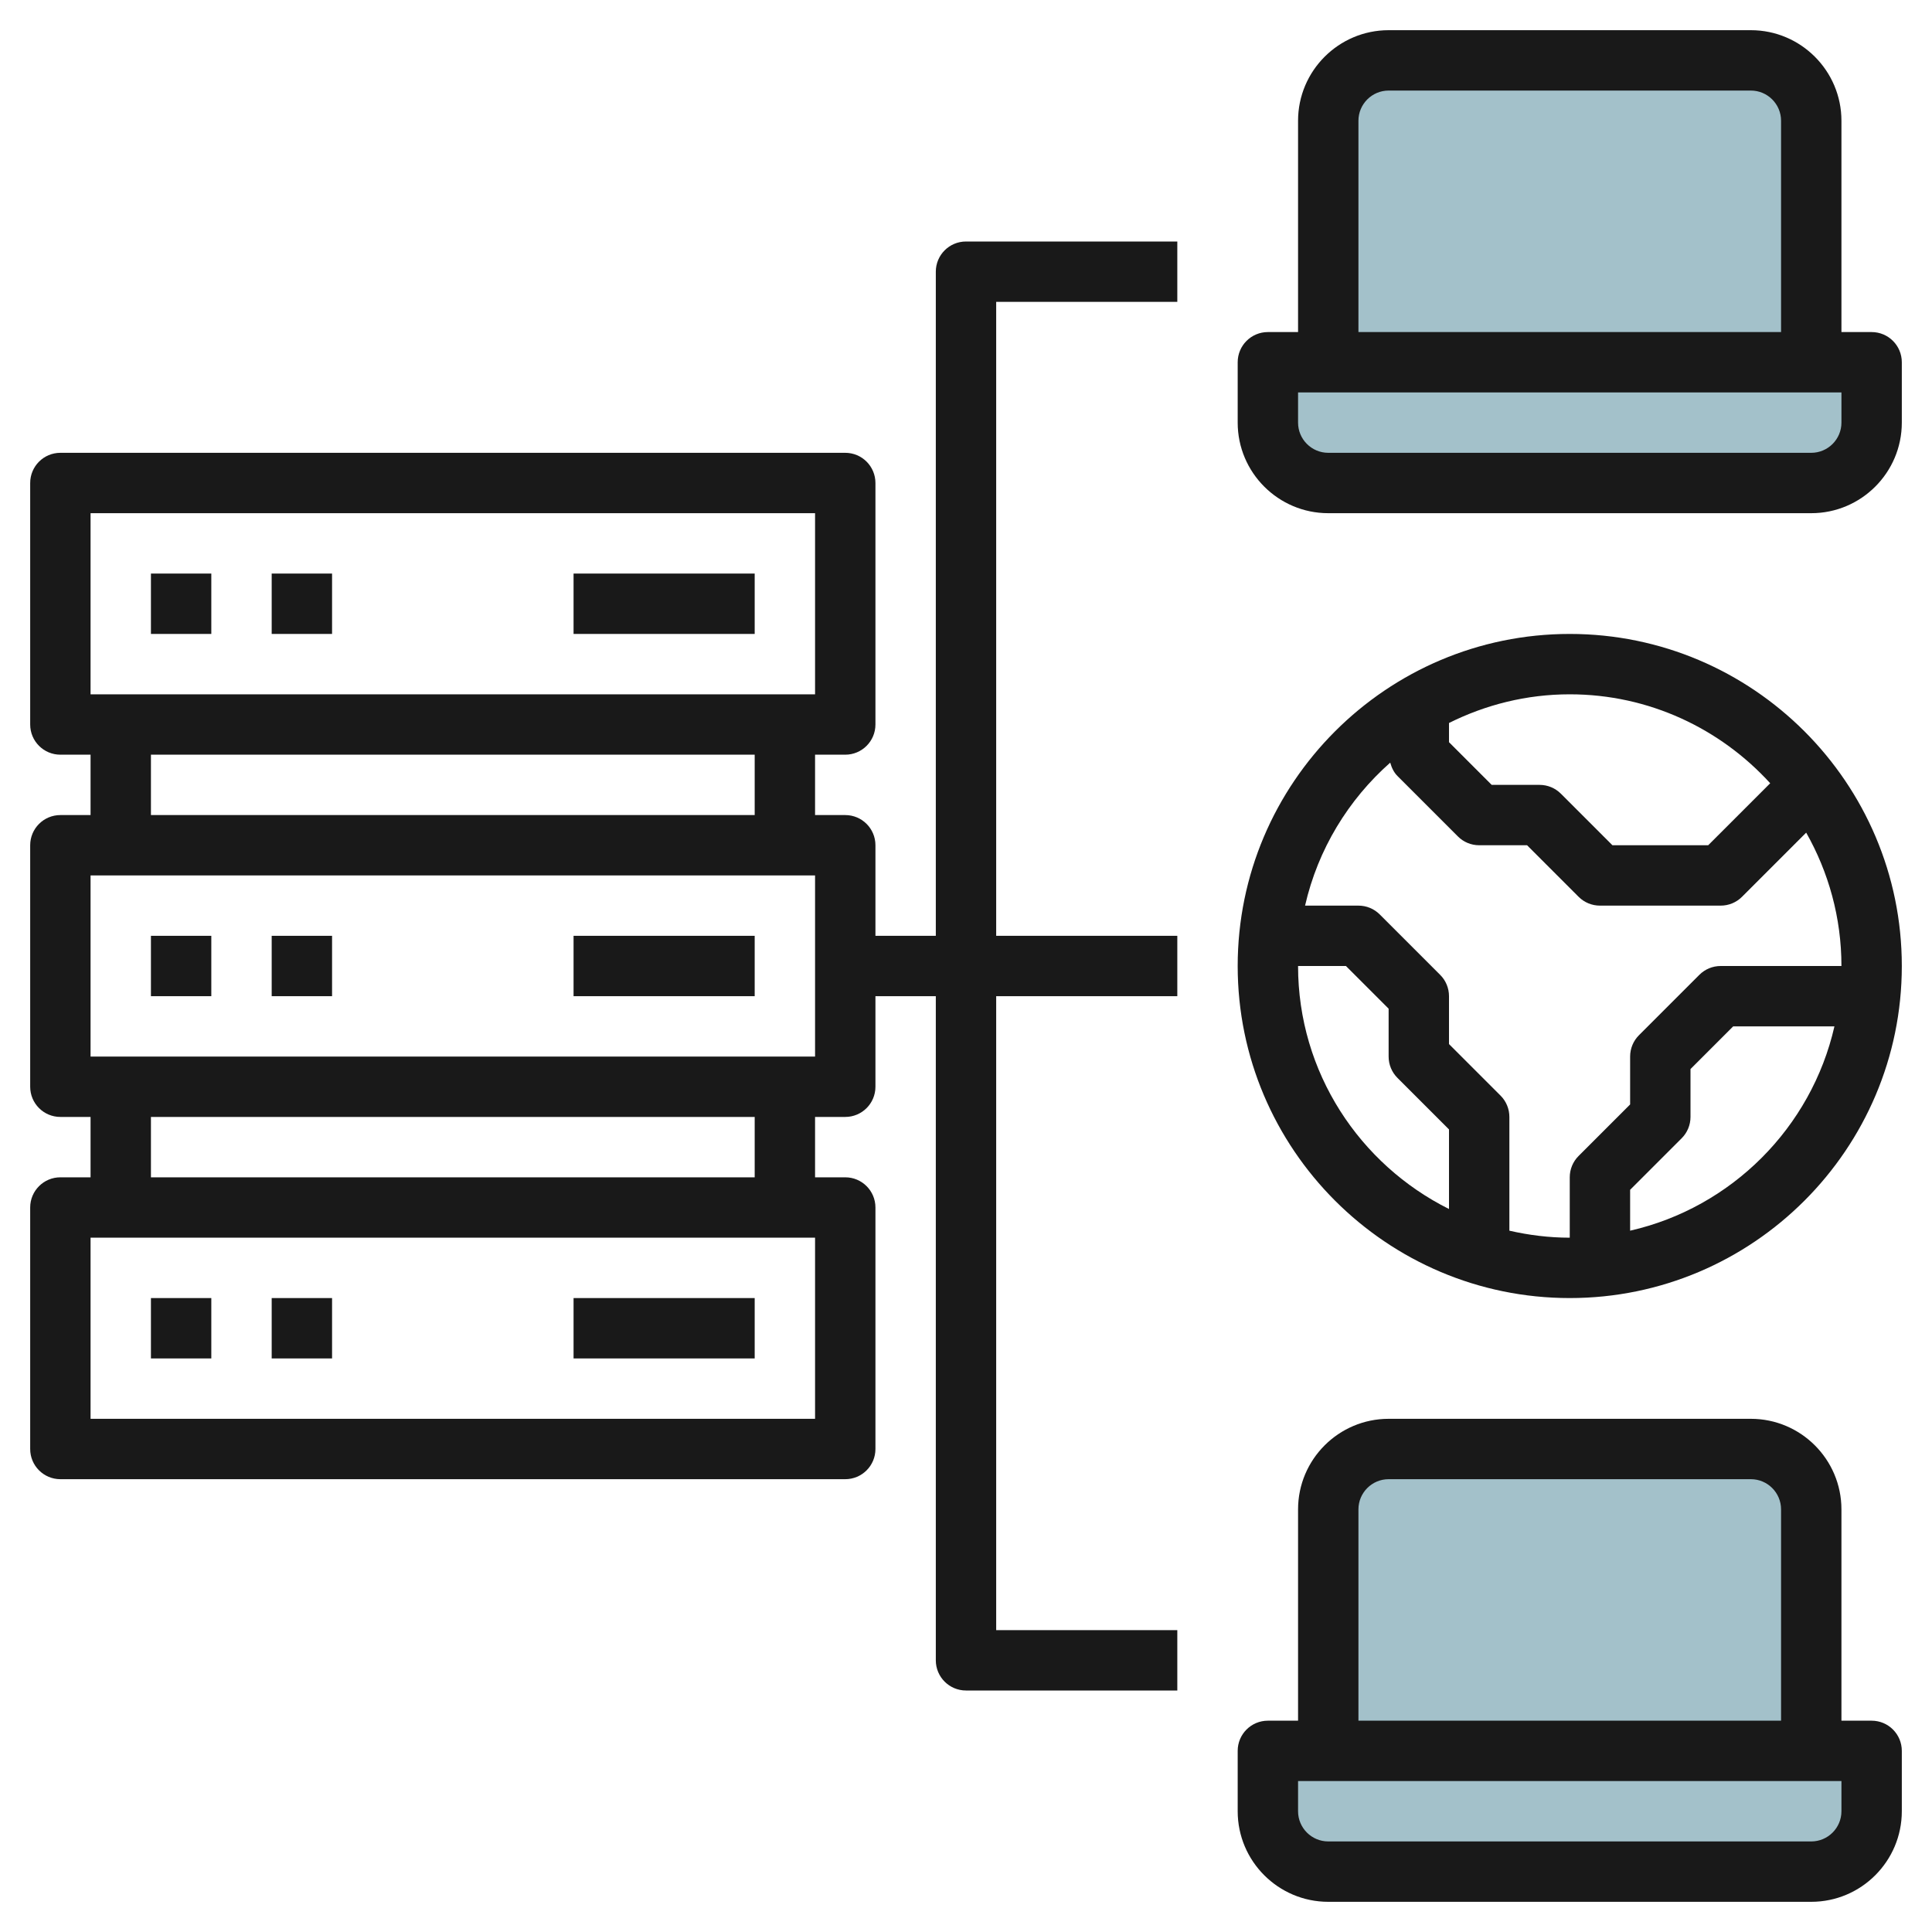
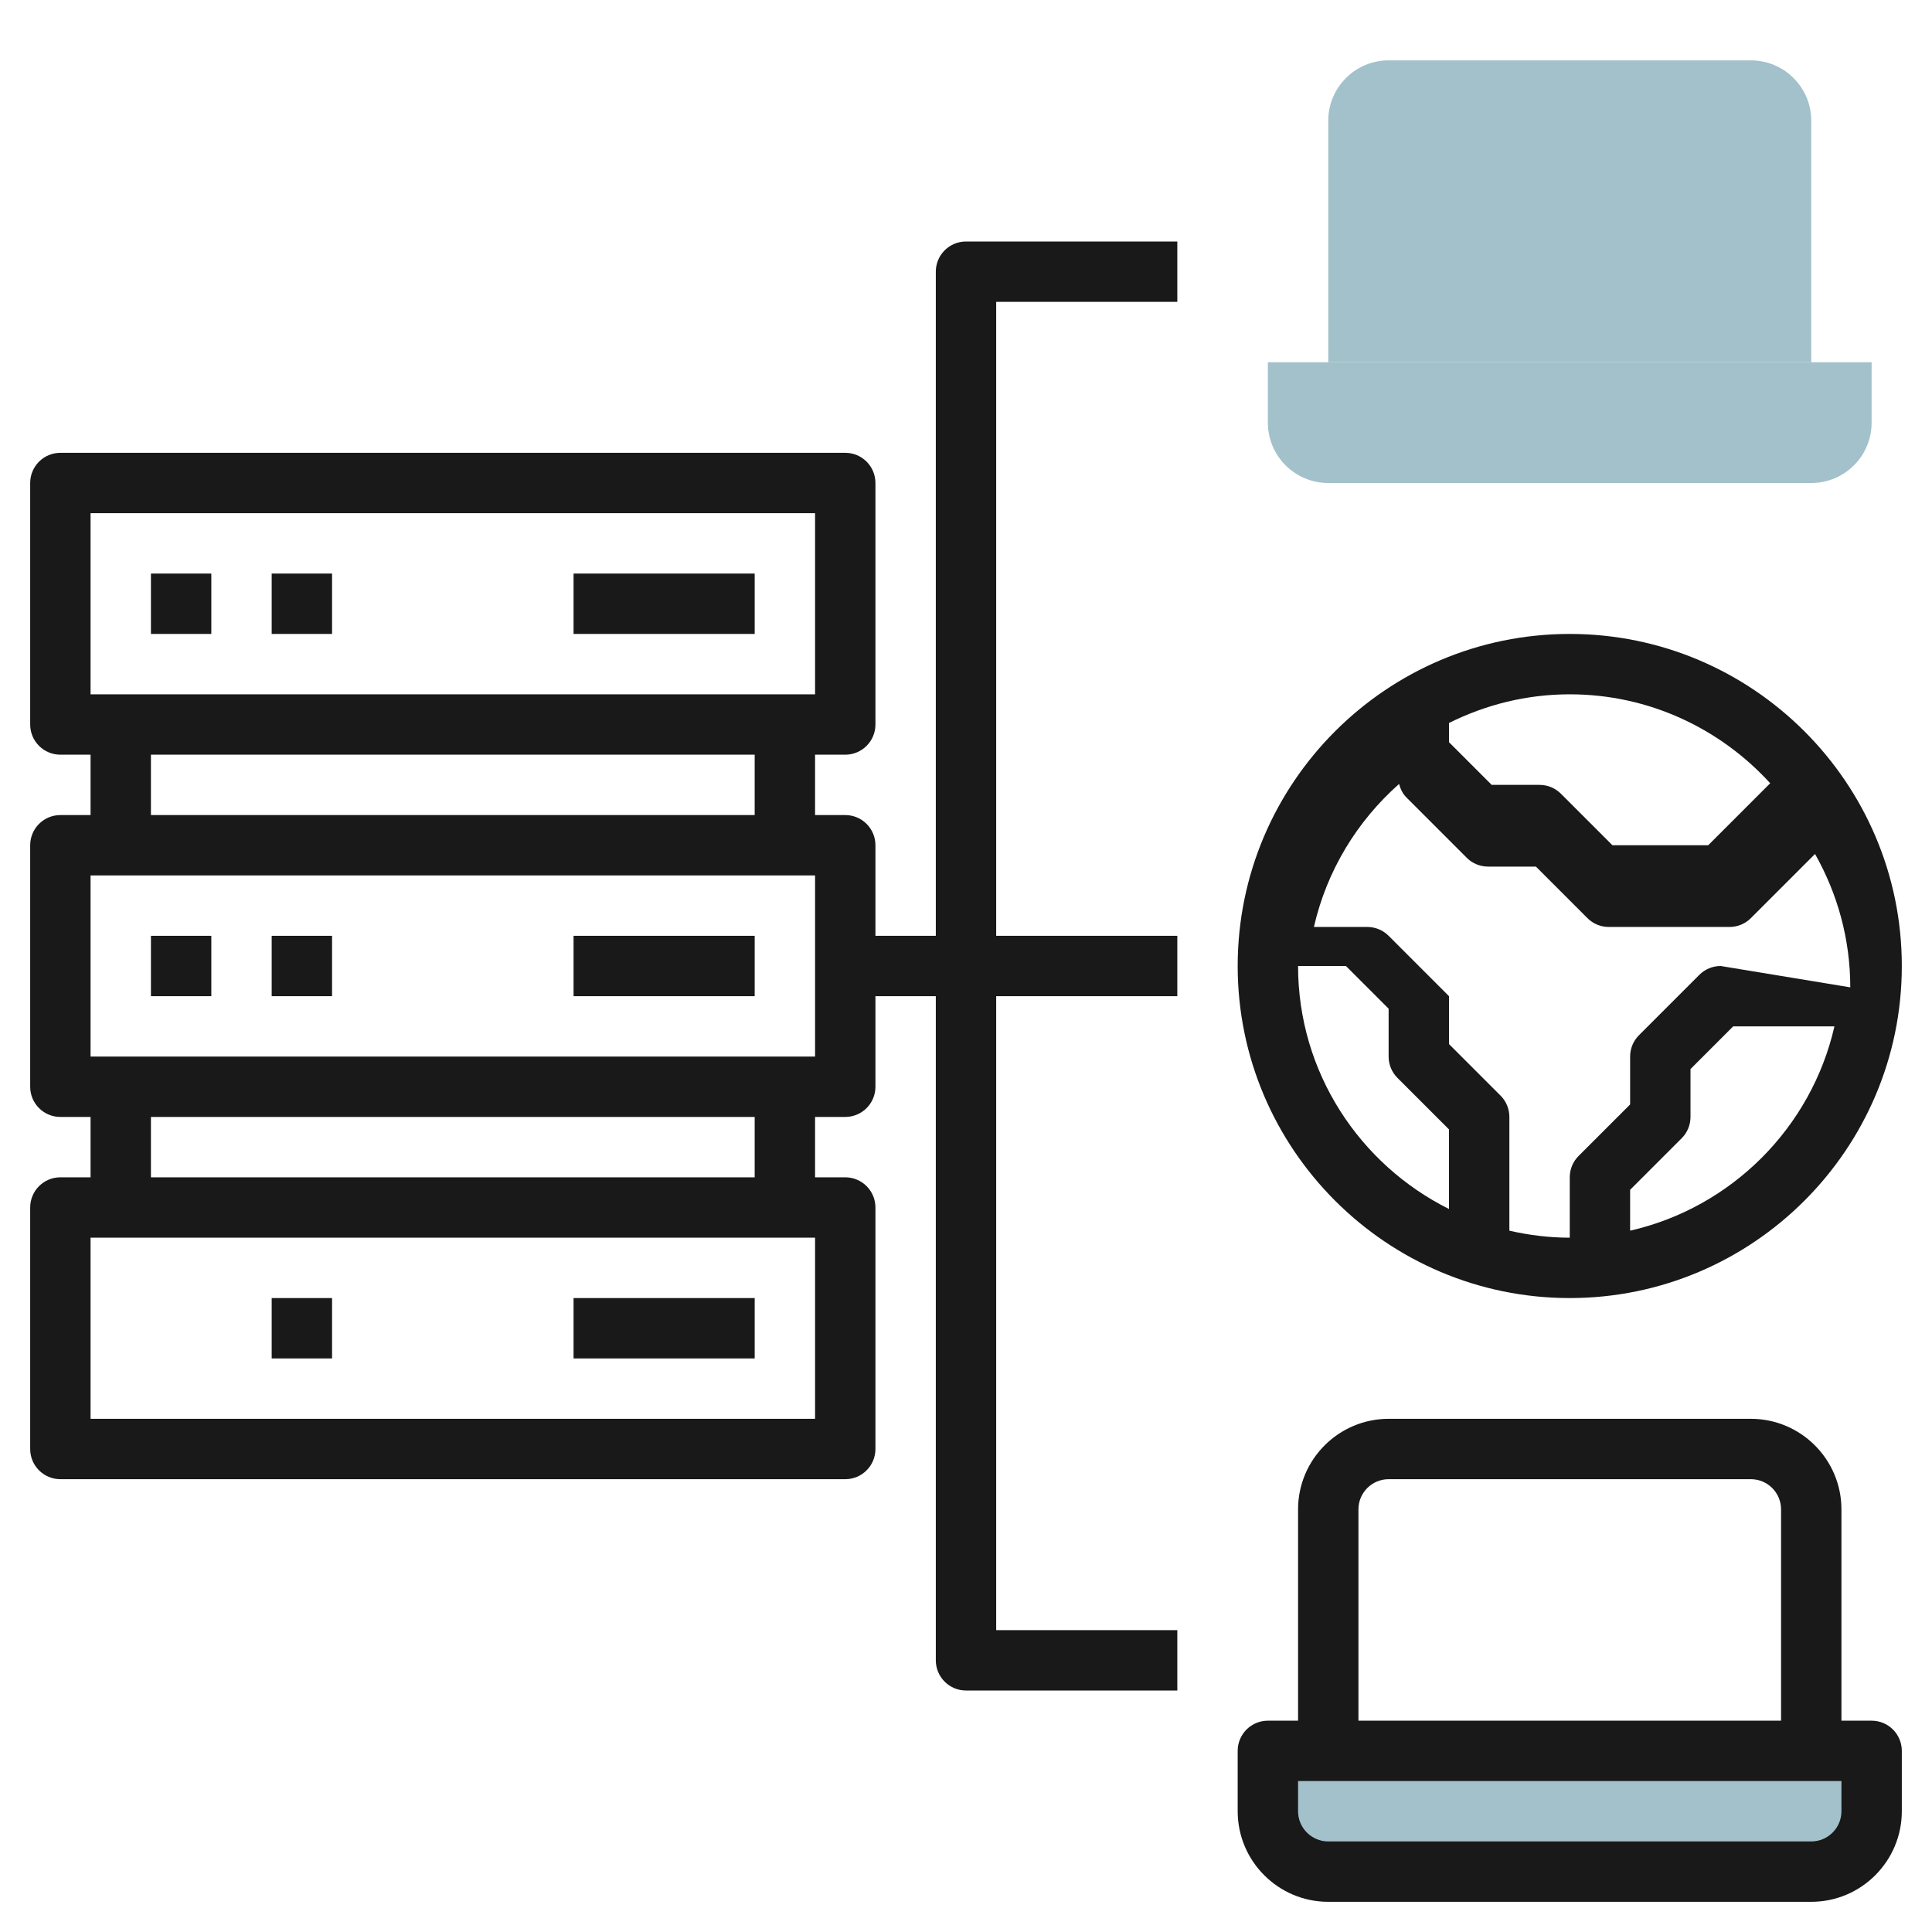
<svg xmlns="http://www.w3.org/2000/svg" id="Layer_3" enable-background="new 0 0 64 64" height="512" viewBox="0 0 64 64" width="512">
  <g>
    <g fill="#a3c1ca">
      <path d="m44 12v-8c0-1.105.895-2 2-2h12c1.105 0 2 .895 2 2v8z" />
      <path d="m60 16h-16c-1.105 0-2-.895-2-2v-2h20v2c0 1.105-.895 2-2 2z" />
-       <path d="m44 58v-8c0-1.105.895-2 2-2h12c1.105 0 2 .895 2 2v8z" />
      <path d="m60 62h-16c-1.105 0-2-.895-2-2v-2h20v2c0 1.105-.895 2-2 2z" />
    </g>
    <g fill="#191919">
-       <path d="m5 43h2v2h-2z" />
      <path d="m9 43h2v2h-2z" />
      <path d="m19 43h6v2h-6z" />
      <path d="m5 31h2v2h-2z" />
      <path d="m9 31h2v2h-2z" />
      <path d="m19 31h6v2h-6z" />
      <path d="m5 19h2v2h-2z" />
      <path d="m9 19h2v2h-2z" />
      <path d="m19 19h6v2h-6z" />
-       <path d="m52 21c-6.065 0-11 4.935-11 11s4.935 11 11 11 11-4.935 11-11-4.935-11-11-11zm6.64 4.946-2.054 2.054h-3.172l-1.707-1.707c-.187-.188-.441-.293-.707-.293h-1.586l-1.414-1.414v-.636c1.207-.602 2.562-.95 4-.95 2.63 0 4.993 1.141 6.64 2.946zm-15.64 6.054h1.586l1.414 1.414v1.586c0 .265.105.52.293.707l1.707 1.707v2.636c-2.958-1.476-5-4.525-5-8.05zm11 8.768v-1.354l1.707-1.707c.188-.187.293-.442.293-.707v-1.586l1.414-1.414h3.354c-.766 3.357-3.41 6.002-6.768 6.768zm3-8.768c-.266 0-.52.105-.707.293l-2 2c-.188.187-.293.442-.293.707v1.586l-1.707 1.707c-.188.187-.293.442-.293.707v2c-.688 0-1.356-.085-2-.232v-3.768c0-.265-.105-.52-.293-.707l-1.707-1.707v-1.586c0-.265-.105-.52-.293-.707l-2-2c-.187-.188-.441-.293-.707-.293h-1.768c.426-1.867 1.433-3.51 2.821-4.737.046.165.118.321.241.444l2 2c.186.188.44.293.706.293h1.586l1.707 1.707c.187.188.441.293.707.293h4c.266 0 .52-.105.707-.293l2.125-2.125c.74 1.307 1.168 2.812 1.168 4.418z" />
-       <path d="m62 11h-1v-7c0-1.654-1.346-3-3-3h-12c-1.654 0-3 1.346-3 3v7h-1c-.553 0-1 .448-1 1v2c0 1.654 1.346 3 3 3h16c1.654 0 3-1.346 3-3v-2c0-.552-.447-1-1-1zm-17-7c0-.551.448-1 1-1h12c.552 0 1 .449 1 1v7h-14zm16 10c0 .551-.448 1-1 1h-16c-.552 0-1-.449-1-1v-1h18z" />
+       <path d="m52 21c-6.065 0-11 4.935-11 11s4.935 11 11 11 11-4.935 11-11-4.935-11-11-11zm6.64 4.946-2.054 2.054h-3.172l-1.707-1.707c-.187-.188-.441-.293-.707-.293h-1.586l-1.414-1.414v-.636c1.207-.602 2.562-.95 4-.95 2.63 0 4.993 1.141 6.64 2.946zm-15.64 6.054h1.586l1.414 1.414v1.586c0 .265.105.52.293.707l1.707 1.707v2.636c-2.958-1.476-5-4.525-5-8.05zm11 8.768v-1.354l1.707-1.707c.188-.187.293-.442.293-.707v-1.586l1.414-1.414h3.354c-.766 3.357-3.41 6.002-6.768 6.768zm3-8.768c-.266 0-.52.105-.707.293l-2 2c-.188.187-.293.442-.293.707v1.586l-1.707 1.707c-.188.187-.293.442-.293.707v2c-.688 0-1.356-.085-2-.232v-3.768c0-.265-.105-.52-.293-.707l-1.707-1.707v-1.586l-2-2c-.187-.188-.441-.293-.707-.293h-1.768c.426-1.867 1.433-3.51 2.821-4.737.046.165.118.321.241.444l2 2c.186.188.44.293.706.293h1.586l1.707 1.707c.187.188.441.293.707.293h4c.266 0 .52-.105.707-.293l2.125-2.125c.74 1.307 1.168 2.812 1.168 4.418z" />
      <path d="m62 57h-1v-7c0-1.654-1.346-3-3-3h-12c-1.654 0-3 1.346-3 3v7h-1c-.553 0-1 .448-1 1v2c0 1.654 1.346 3 3 3h16c1.654 0 3-1.346 3-3v-2c0-.552-.447-1-1-1zm-17-7c0-.551.448-1 1-1h12c.552 0 1 .449 1 1v7h-14zm16 10c0 .551-.448 1-1 1h-16c-.552 0-1-.449-1-1v-1h18z" />
      <path d="m31 9v22h-2v-3c0-.552-.447-1-1-1h-1v-2h1c.553 0 1-.448 1-1v-8c0-.552-.447-1-1-1h-26c-.553 0-1 .448-1 1v8c0 .552.447 1 1 1h1v2h-1c-.553 0-1 .448-1 1v8c0 .552.447 1 1 1h1v2h-1c-.553 0-1 .448-1 1v8c0 .552.447 1 1 1h26c.553 0 1-.448 1-1v-8c0-.552-.447-1-1-1h-1v-2h1c.553 0 1-.448 1-1v-3h2v22c0 .552.447 1 1 1h7v-2h-6v-21h6v-2h-6v-21h6v-2h-7c-.553 0-1 .448-1 1zm-28 8h24v6h-24zm2 8h20v2h-20zm22 22h-24v-6h24zm-2-8h-20v-2h20zm2-4h-24v-6h24z" />
    </g>
  </g>
</svg>